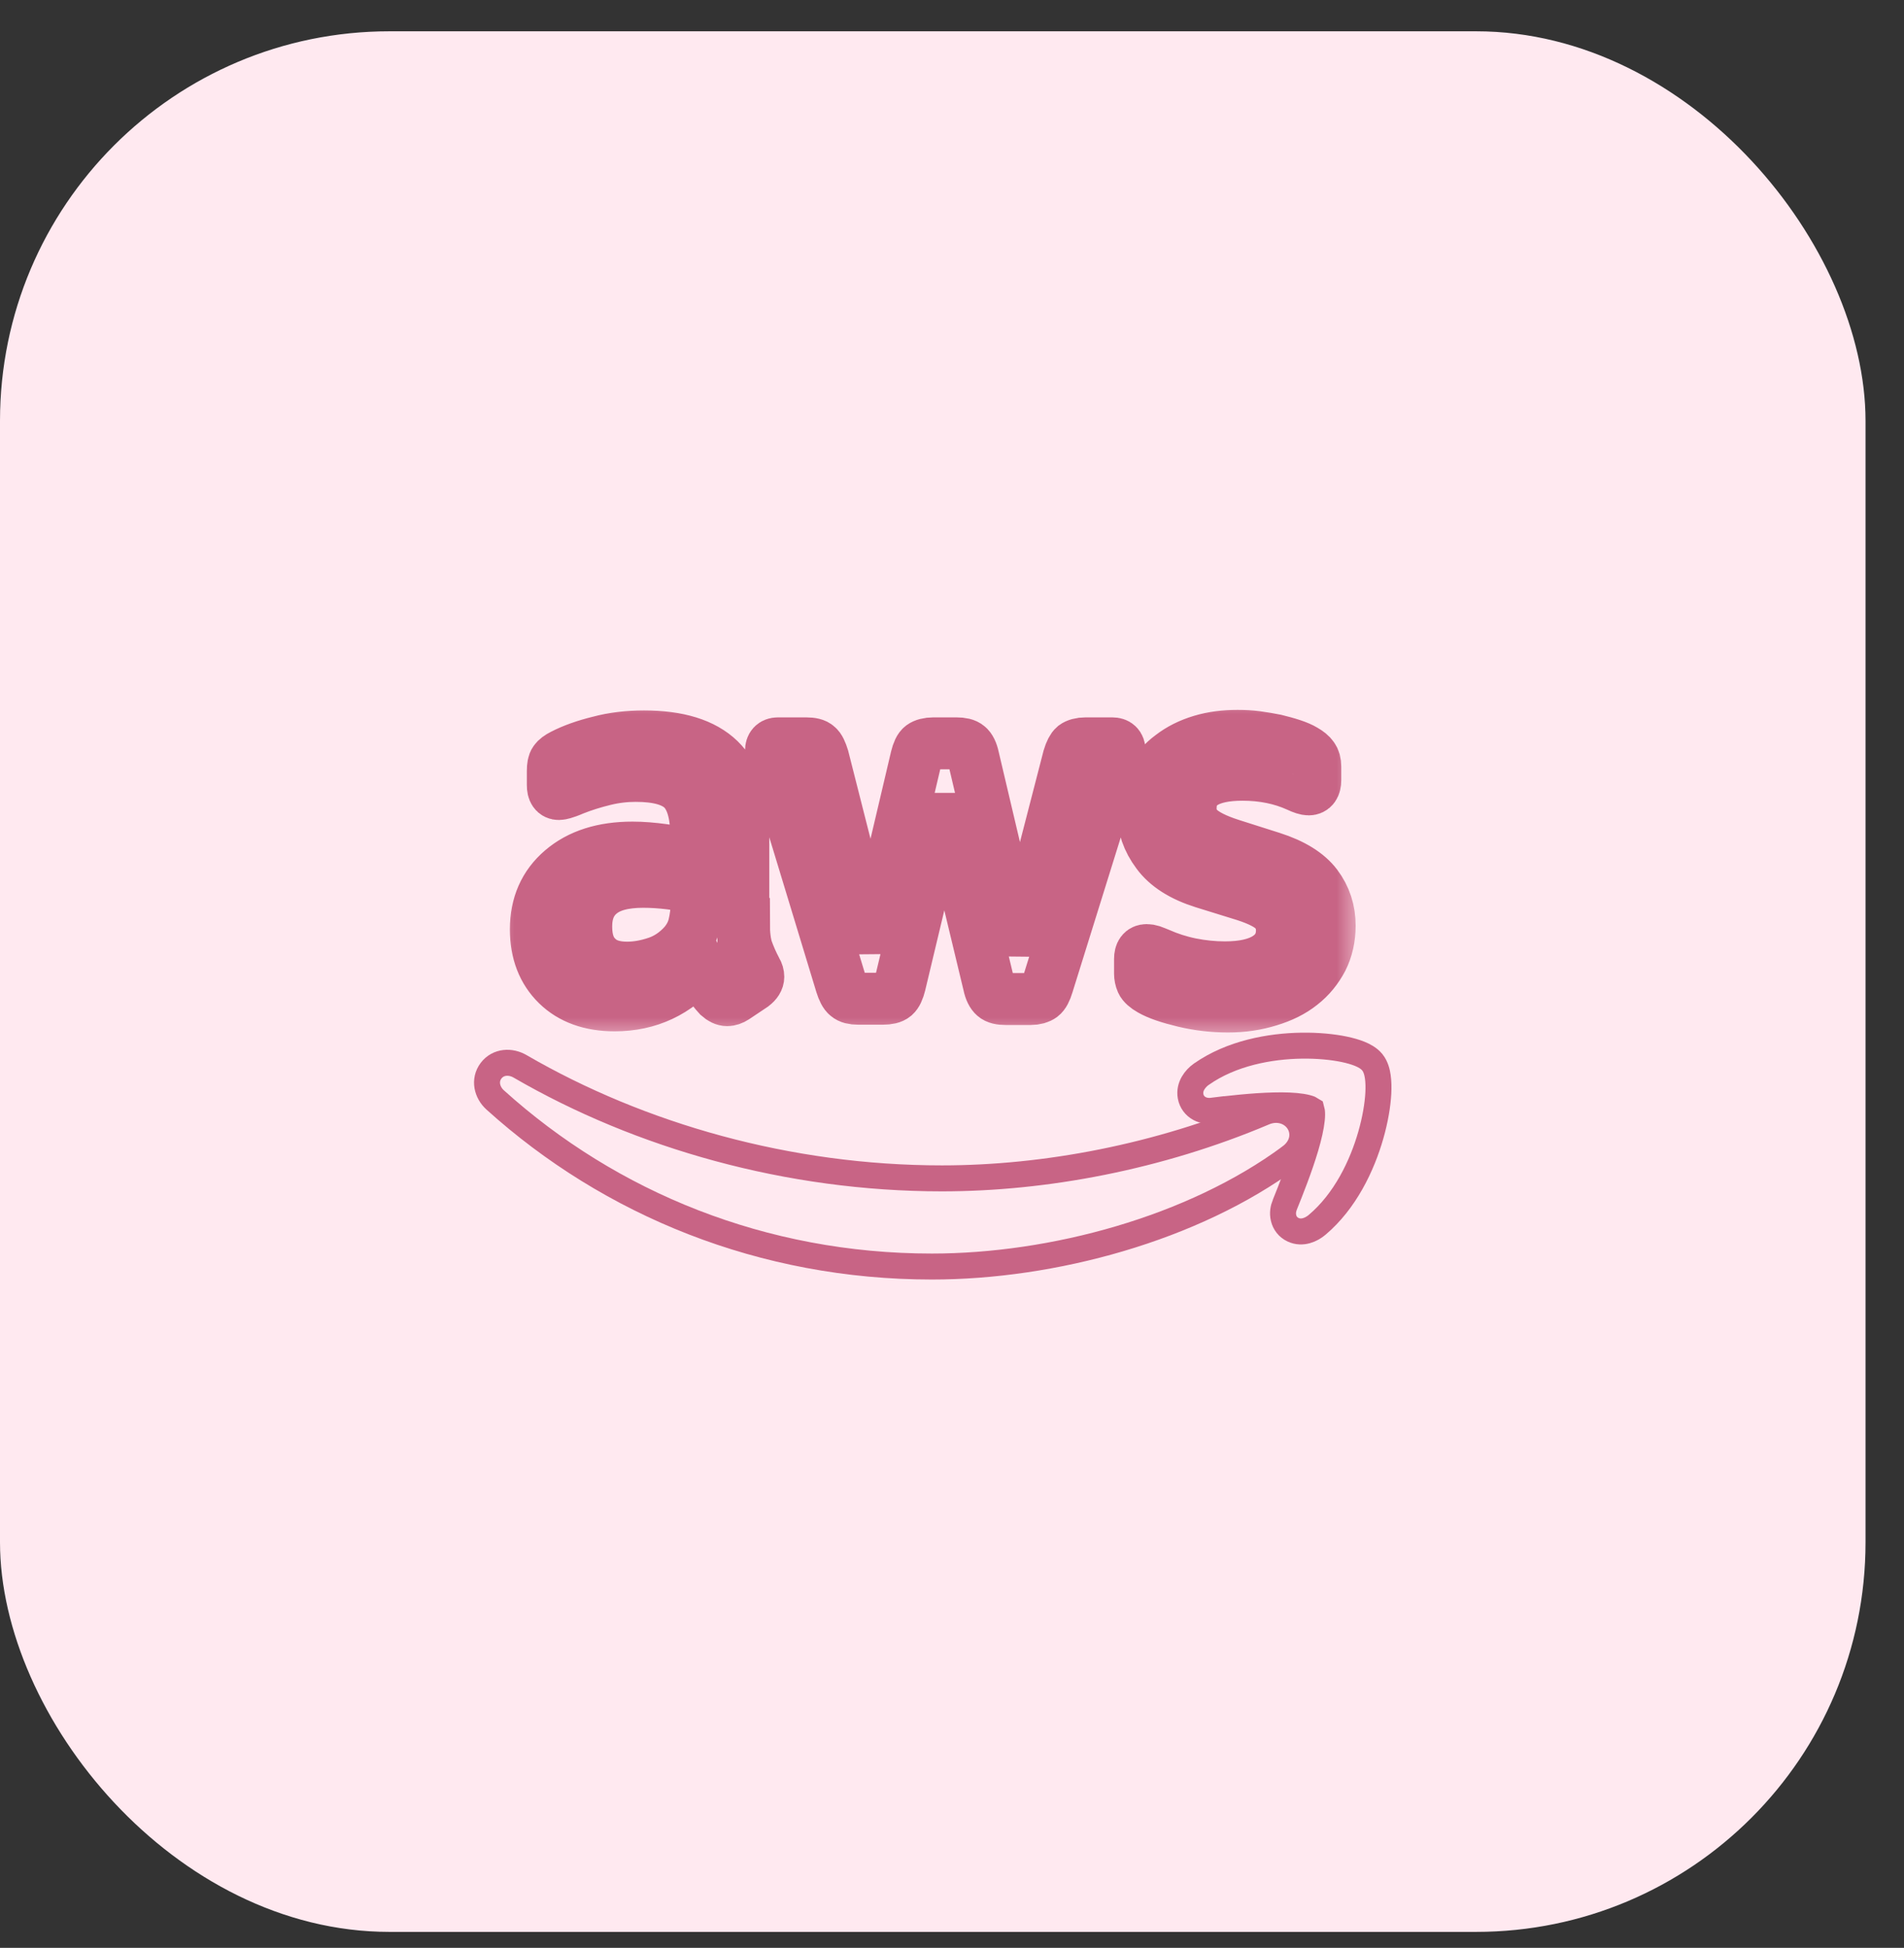
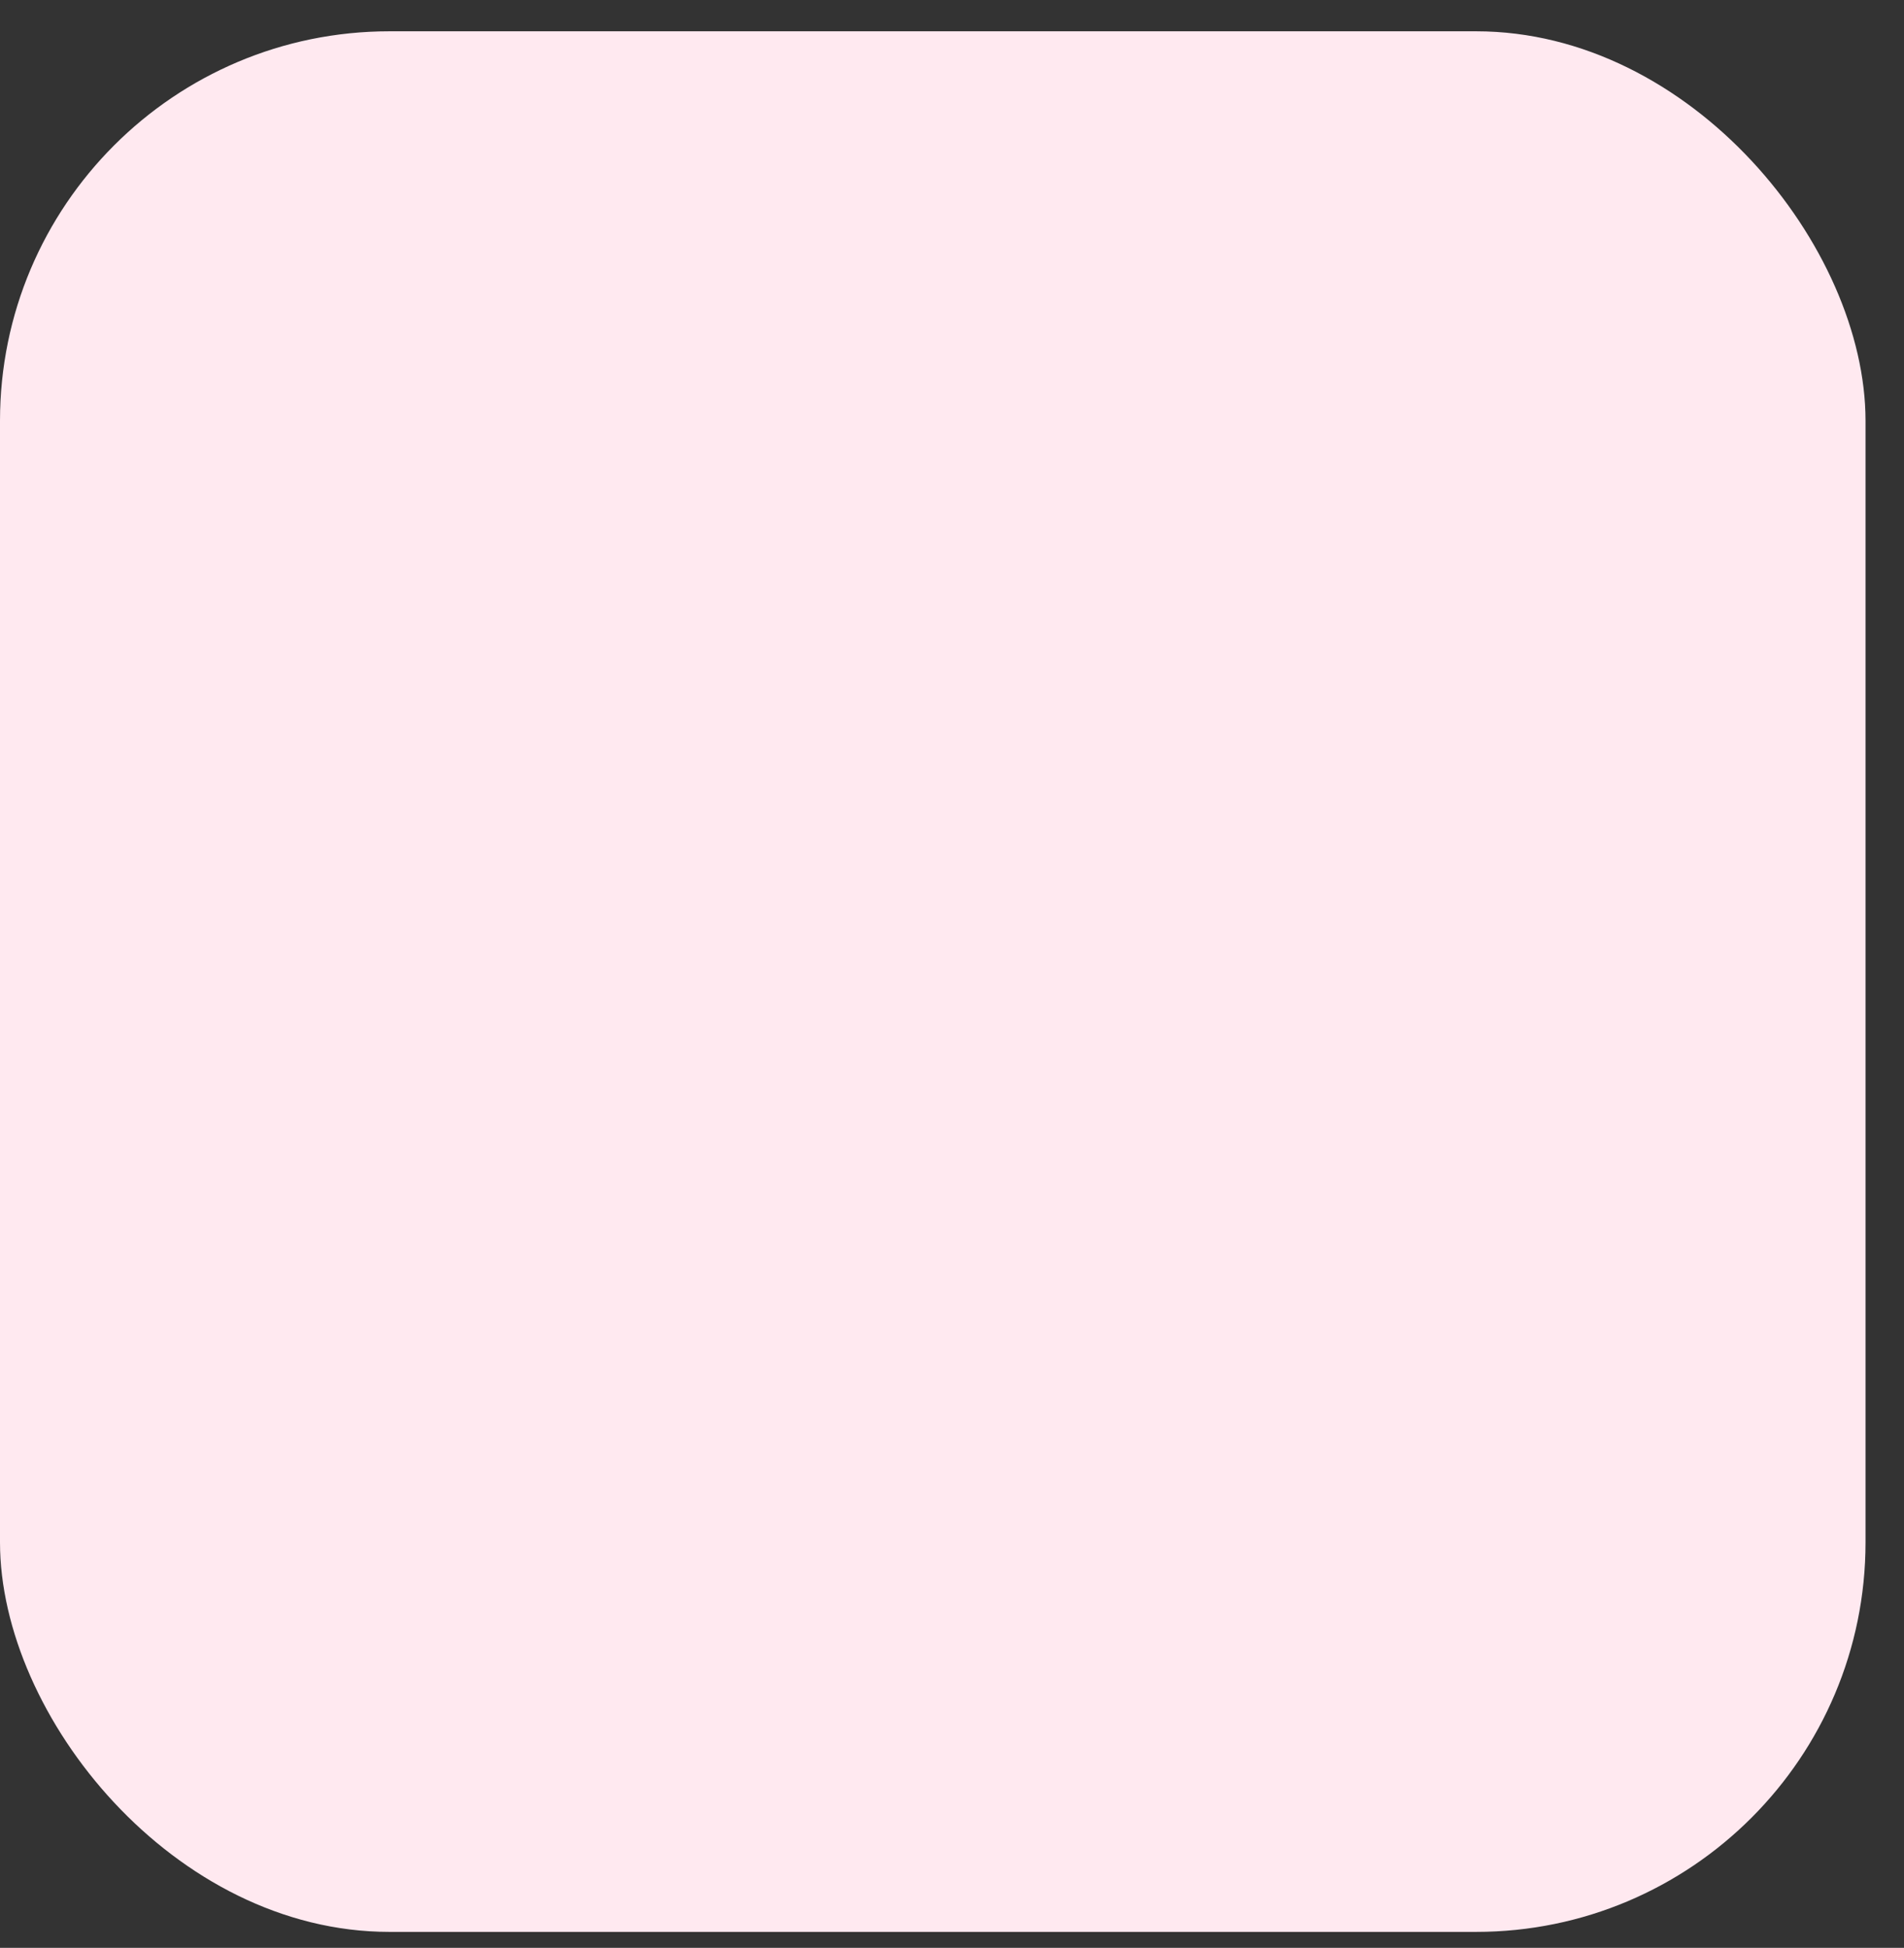
<svg xmlns="http://www.w3.org/2000/svg" width="44" height="45" viewBox="0 0 44 45" fill="none">
  <rect x="0" y="0" width="44" height="45" fill="#333333" stroke="none" />
  <rect y="0.723" width="43.111" height="43.908" rx="9" fill="#FFE9F0" />
  <g clip-path="url(#clip0_9854_7800)">
    <mask id="path-2-outside-1_9854_7800" maskUnits="userSpaceOnUse" x="11.383" y="16" width="20" height="8" fill="black">
      <rect fill="white" x="11.383" y="16" width="20" height="8" />
-       <path d="M17.192 21.344C17.192 21.59 17.218 21.789 17.265 21.936C17.318 22.082 17.385 22.242 17.478 22.415C17.511 22.468 17.524 22.521 17.524 22.567C17.524 22.634 17.484 22.701 17.398 22.767L16.979 23.047C16.919 23.086 16.859 23.106 16.806 23.106C16.739 23.106 16.673 23.073 16.606 23.013C16.513 22.913 16.433 22.807 16.367 22.701C16.3 22.587 16.234 22.461 16.161 22.308C15.642 22.92 14.99 23.226 14.205 23.226C13.646 23.226 13.201 23.066 12.875 22.747C12.549 22.428 12.383 22.002 12.383 21.47C12.383 20.905 12.582 20.446 12.988 20.1C13.394 19.754 13.932 19.581 14.617 19.581C14.844 19.581 15.076 19.601 15.323 19.634C15.569 19.667 15.822 19.721 16.088 19.78V19.295C16.088 18.789 15.981 18.437 15.775 18.231C15.562 18.024 15.203 17.925 14.691 17.925C14.458 17.925 14.218 17.951 13.972 18.011C13.726 18.071 13.487 18.144 13.254 18.237C13.148 18.284 13.068 18.31 13.021 18.324C12.975 18.337 12.941 18.344 12.915 18.344C12.822 18.344 12.775 18.277 12.775 18.137V17.811C12.775 17.705 12.788 17.625 12.822 17.579C12.855 17.532 12.915 17.486 13.008 17.439C13.241 17.319 13.52 17.22 13.846 17.14C14.172 17.053 14.518 17.013 14.884 17.013C15.675 17.013 16.254 17.193 16.626 17.552C16.992 17.911 17.178 18.457 17.178 19.188V21.344H17.192ZM14.491 22.355C14.711 22.355 14.937 22.315 15.176 22.235C15.416 22.155 15.629 22.009 15.808 21.809C15.915 21.683 15.994 21.543 16.034 21.384C16.074 21.224 16.101 21.031 16.101 20.805V20.525C15.908 20.479 15.702 20.439 15.489 20.412C15.276 20.386 15.07 20.372 14.864 20.372C14.418 20.372 14.092 20.459 13.873 20.639C13.653 20.818 13.547 21.071 13.547 21.404C13.547 21.716 13.626 21.949 13.793 22.109C13.952 22.275 14.185 22.355 14.491 22.355ZM19.832 23.073C19.713 23.073 19.633 23.053 19.58 23.007C19.526 22.967 19.48 22.873 19.44 22.747L17.877 17.605C17.837 17.472 17.817 17.386 17.817 17.339C17.817 17.233 17.87 17.173 17.977 17.173H18.628C18.755 17.173 18.841 17.193 18.888 17.239C18.941 17.279 18.981 17.372 19.021 17.499L20.139 21.902L21.176 17.499C21.209 17.366 21.249 17.279 21.303 17.239C21.356 17.2 21.449 17.173 21.569 17.173H22.101C22.227 17.173 22.314 17.193 22.367 17.239C22.42 17.279 22.467 17.372 22.493 17.499L23.544 21.956L24.695 17.499C24.735 17.366 24.781 17.279 24.828 17.239C24.881 17.2 24.968 17.173 25.087 17.173H25.706C25.812 17.173 25.872 17.226 25.872 17.339C25.872 17.372 25.866 17.406 25.859 17.446C25.852 17.486 25.839 17.539 25.812 17.612L24.209 22.754C24.169 22.887 24.123 22.973 24.07 23.013C24.017 23.053 23.93 23.08 23.817 23.08H23.245C23.119 23.08 23.032 23.06 22.979 23.013C22.926 22.967 22.879 22.88 22.852 22.747L21.821 18.457L20.797 22.741C20.764 22.873 20.724 22.96 20.671 23.007C20.617 23.053 20.524 23.073 20.405 23.073H19.832ZM28.38 23.253C28.034 23.253 27.688 23.213 27.356 23.133C27.023 23.053 26.764 22.967 26.591 22.867C26.484 22.807 26.411 22.741 26.384 22.681C26.358 22.621 26.345 22.554 26.345 22.494V22.155C26.345 22.015 26.398 21.949 26.498 21.949C26.538 21.949 26.577 21.956 26.617 21.969C26.657 21.982 26.717 22.009 26.784 22.035C27.01 22.135 27.256 22.215 27.515 22.268C27.781 22.321 28.041 22.348 28.307 22.348C28.726 22.348 29.052 22.275 29.278 22.128C29.504 21.982 29.624 21.769 29.624 21.497C29.624 21.31 29.564 21.157 29.444 21.031C29.325 20.905 29.099 20.791 28.773 20.685L27.808 20.386C27.322 20.233 26.963 20.007 26.744 19.707C26.524 19.415 26.411 19.089 26.411 18.743C26.411 18.463 26.471 18.217 26.591 18.004C26.71 17.792 26.87 17.605 27.07 17.459C27.269 17.306 27.495 17.193 27.761 17.113C28.027 17.033 28.307 17 28.6 17C28.746 17 28.899 17.007 29.045 17.027C29.198 17.047 29.338 17.073 29.478 17.1C29.611 17.133 29.737 17.166 29.857 17.206C29.977 17.246 30.07 17.286 30.136 17.326C30.229 17.379 30.296 17.432 30.336 17.492C30.376 17.545 30.396 17.619 30.396 17.712V18.024C30.396 18.164 30.342 18.237 30.243 18.237C30.189 18.237 30.103 18.211 29.99 18.157C29.611 17.985 29.185 17.898 28.713 17.898C28.334 17.898 28.034 17.958 27.828 18.084C27.622 18.211 27.515 18.404 27.515 18.676C27.515 18.863 27.582 19.022 27.715 19.148C27.848 19.275 28.094 19.401 28.447 19.514L29.391 19.814C29.87 19.967 30.216 20.18 30.422 20.452C30.628 20.725 30.728 21.038 30.728 21.384C30.728 21.67 30.668 21.929 30.555 22.155C30.436 22.381 30.276 22.581 30.07 22.741C29.863 22.907 29.617 23.026 29.331 23.113C29.032 23.206 28.719 23.253 28.38 23.253Z" />
    </mask>
    <path d="M17.192 21.344C17.192 21.59 17.218 21.789 17.265 21.936C17.318 22.082 17.385 22.242 17.478 22.415C17.511 22.468 17.524 22.521 17.524 22.567C17.524 22.634 17.484 22.701 17.398 22.767L16.979 23.047C16.919 23.086 16.859 23.106 16.806 23.106C16.739 23.106 16.673 23.073 16.606 23.013C16.513 22.913 16.433 22.807 16.367 22.701C16.3 22.587 16.234 22.461 16.161 22.308C15.642 22.92 14.99 23.226 14.205 23.226C13.646 23.226 13.201 23.066 12.875 22.747C12.549 22.428 12.383 22.002 12.383 21.47C12.383 20.905 12.582 20.446 12.988 20.1C13.394 19.754 13.932 19.581 14.617 19.581C14.844 19.581 15.076 19.601 15.323 19.634C15.569 19.667 15.822 19.721 16.088 19.78V19.295C16.088 18.789 15.981 18.437 15.775 18.231C15.562 18.024 15.203 17.925 14.691 17.925C14.458 17.925 14.218 17.951 13.972 18.011C13.726 18.071 13.487 18.144 13.254 18.237C13.148 18.284 13.068 18.31 13.021 18.324C12.975 18.337 12.941 18.344 12.915 18.344C12.822 18.344 12.775 18.277 12.775 18.137V17.811C12.775 17.705 12.788 17.625 12.822 17.579C12.855 17.532 12.915 17.486 13.008 17.439C13.241 17.319 13.52 17.22 13.846 17.14C14.172 17.053 14.518 17.013 14.884 17.013C15.675 17.013 16.254 17.193 16.626 17.552C16.992 17.911 17.178 18.457 17.178 19.188V21.344H17.192ZM14.491 22.355C14.711 22.355 14.937 22.315 15.176 22.235C15.416 22.155 15.629 22.009 15.808 21.809C15.915 21.683 15.994 21.543 16.034 21.384C16.074 21.224 16.101 21.031 16.101 20.805V20.525C15.908 20.479 15.702 20.439 15.489 20.412C15.276 20.386 15.07 20.372 14.864 20.372C14.418 20.372 14.092 20.459 13.873 20.639C13.653 20.818 13.547 21.071 13.547 21.404C13.547 21.716 13.626 21.949 13.793 22.109C13.952 22.275 14.185 22.355 14.491 22.355ZM19.832 23.073C19.713 23.073 19.633 23.053 19.58 23.007C19.526 22.967 19.48 22.873 19.44 22.747L17.877 17.605C17.837 17.472 17.817 17.386 17.817 17.339C17.817 17.233 17.87 17.173 17.977 17.173H18.628C18.755 17.173 18.841 17.193 18.888 17.239C18.941 17.279 18.981 17.372 19.021 17.499L20.139 21.902L21.176 17.499C21.209 17.366 21.249 17.279 21.303 17.239C21.356 17.2 21.449 17.173 21.569 17.173H22.101C22.227 17.173 22.314 17.193 22.367 17.239C22.42 17.279 22.467 17.372 22.493 17.499L23.544 21.956L24.695 17.499C24.735 17.366 24.781 17.279 24.828 17.239C24.881 17.2 24.968 17.173 25.087 17.173H25.706C25.812 17.173 25.872 17.226 25.872 17.339C25.872 17.372 25.866 17.406 25.859 17.446C25.852 17.486 25.839 17.539 25.812 17.612L24.209 22.754C24.169 22.887 24.123 22.973 24.07 23.013C24.017 23.053 23.93 23.08 23.817 23.08H23.245C23.119 23.08 23.032 23.06 22.979 23.013C22.926 22.967 22.879 22.88 22.852 22.747L21.821 18.457L20.797 22.741C20.764 22.873 20.724 22.96 20.671 23.007C20.617 23.053 20.524 23.073 20.405 23.073H19.832ZM28.38 23.253C28.034 23.253 27.688 23.213 27.356 23.133C27.023 23.053 26.764 22.967 26.591 22.867C26.484 22.807 26.411 22.741 26.384 22.681C26.358 22.621 26.345 22.554 26.345 22.494V22.155C26.345 22.015 26.398 21.949 26.498 21.949C26.538 21.949 26.577 21.956 26.617 21.969C26.657 21.982 26.717 22.009 26.784 22.035C27.01 22.135 27.256 22.215 27.515 22.268C27.781 22.321 28.041 22.348 28.307 22.348C28.726 22.348 29.052 22.275 29.278 22.128C29.504 21.982 29.624 21.769 29.624 21.497C29.624 21.31 29.564 21.157 29.444 21.031C29.325 20.905 29.099 20.791 28.773 20.685L27.808 20.386C27.322 20.233 26.963 20.007 26.744 19.707C26.524 19.415 26.411 19.089 26.411 18.743C26.411 18.463 26.471 18.217 26.591 18.004C26.71 17.792 26.87 17.605 27.07 17.459C27.269 17.306 27.495 17.193 27.761 17.113C28.027 17.033 28.307 17 28.6 17C28.746 17 28.899 17.007 29.045 17.027C29.198 17.047 29.338 17.073 29.478 17.1C29.611 17.133 29.737 17.166 29.857 17.206C29.977 17.246 30.07 17.286 30.136 17.326C30.229 17.379 30.296 17.432 30.336 17.492C30.376 17.545 30.396 17.619 30.396 17.712V18.024C30.396 18.164 30.342 18.237 30.243 18.237C30.189 18.237 30.103 18.211 29.99 18.157C29.611 17.985 29.185 17.898 28.713 17.898C28.334 17.898 28.034 17.958 27.828 18.084C27.622 18.211 27.515 18.404 27.515 18.676C27.515 18.863 27.582 19.022 27.715 19.148C27.848 19.275 28.094 19.401 28.447 19.514L29.391 19.814C29.87 19.967 30.216 20.18 30.422 20.452C30.628 20.725 30.728 21.038 30.728 21.384C30.728 21.67 30.668 21.929 30.555 22.155C30.436 22.381 30.276 22.581 30.07 22.741C29.863 22.907 29.617 23.026 29.331 23.113C29.032 23.206 28.719 23.253 28.38 23.253Z" stroke="#C86485" stroke-width="1.2" mask="url(#path-2-outside-1_9854_7800)" />
    <path d="M29.816 26.727L29.816 26.726C29.952 26.625 30.05 26.491 30.084 26.333C30.117 26.174 30.08 26.02 29.996 25.899C29.828 25.657 29.5 25.57 29.198 25.705C26.782 26.726 24.156 27.223 21.768 27.223C18.224 27.223 14.797 26.246 12.022 24.637C11.802 24.507 11.514 24.518 11.348 24.736C11.182 24.956 11.252 25.238 11.443 25.411L11.443 25.411C14.105 27.814 17.628 29.26 21.535 29.26C24.32 29.26 27.566 28.389 29.816 26.727Z" stroke="#C86485" stroke-width="0.6" />
    <path d="M30.274 25.615C30.293 25.623 30.304 25.629 30.31 25.633C30.312 25.64 30.315 25.651 30.317 25.669C30.323 25.713 30.324 25.777 30.315 25.863C30.297 26.035 30.247 26.254 30.176 26.496C30.034 26.977 29.825 27.5 29.692 27.83L29.691 27.831C29.656 27.919 29.635 28.026 29.662 28.137C29.689 28.256 29.768 28.357 29.883 28.41C30.094 28.508 30.308 28.406 30.436 28.298C31.085 27.752 31.477 26.929 31.678 26.225C31.78 25.869 31.837 25.531 31.852 25.255C31.859 25.118 31.856 24.988 31.84 24.877C31.826 24.777 31.796 24.645 31.714 24.542L31.714 24.542L31.712 24.54C31.633 24.443 31.516 24.384 31.423 24.346C31.32 24.304 31.196 24.269 31.062 24.241C30.792 24.185 30.451 24.152 30.082 24.157C29.351 24.167 28.456 24.329 27.762 24.817L27.762 24.817L27.758 24.819C27.623 24.917 27.473 25.099 27.514 25.327C27.536 25.451 27.613 25.553 27.722 25.611C27.823 25.664 27.932 25.671 28.025 25.659L27.988 25.361L28.024 25.659C28.381 25.616 28.938 25.55 29.437 25.538C29.688 25.531 29.912 25.54 30.083 25.567C30.169 25.581 30.231 25.598 30.274 25.615Z" stroke="#C86485" stroke-width="0.6" />
  </g>
  <defs>
    <clipPath id="clip0_9854_7800">
-       <rect width="23" height="23" fill="white" transform="translate(10.056 11.177)" />
-     </clipPath>
+       </clipPath>
  </defs>
</svg>